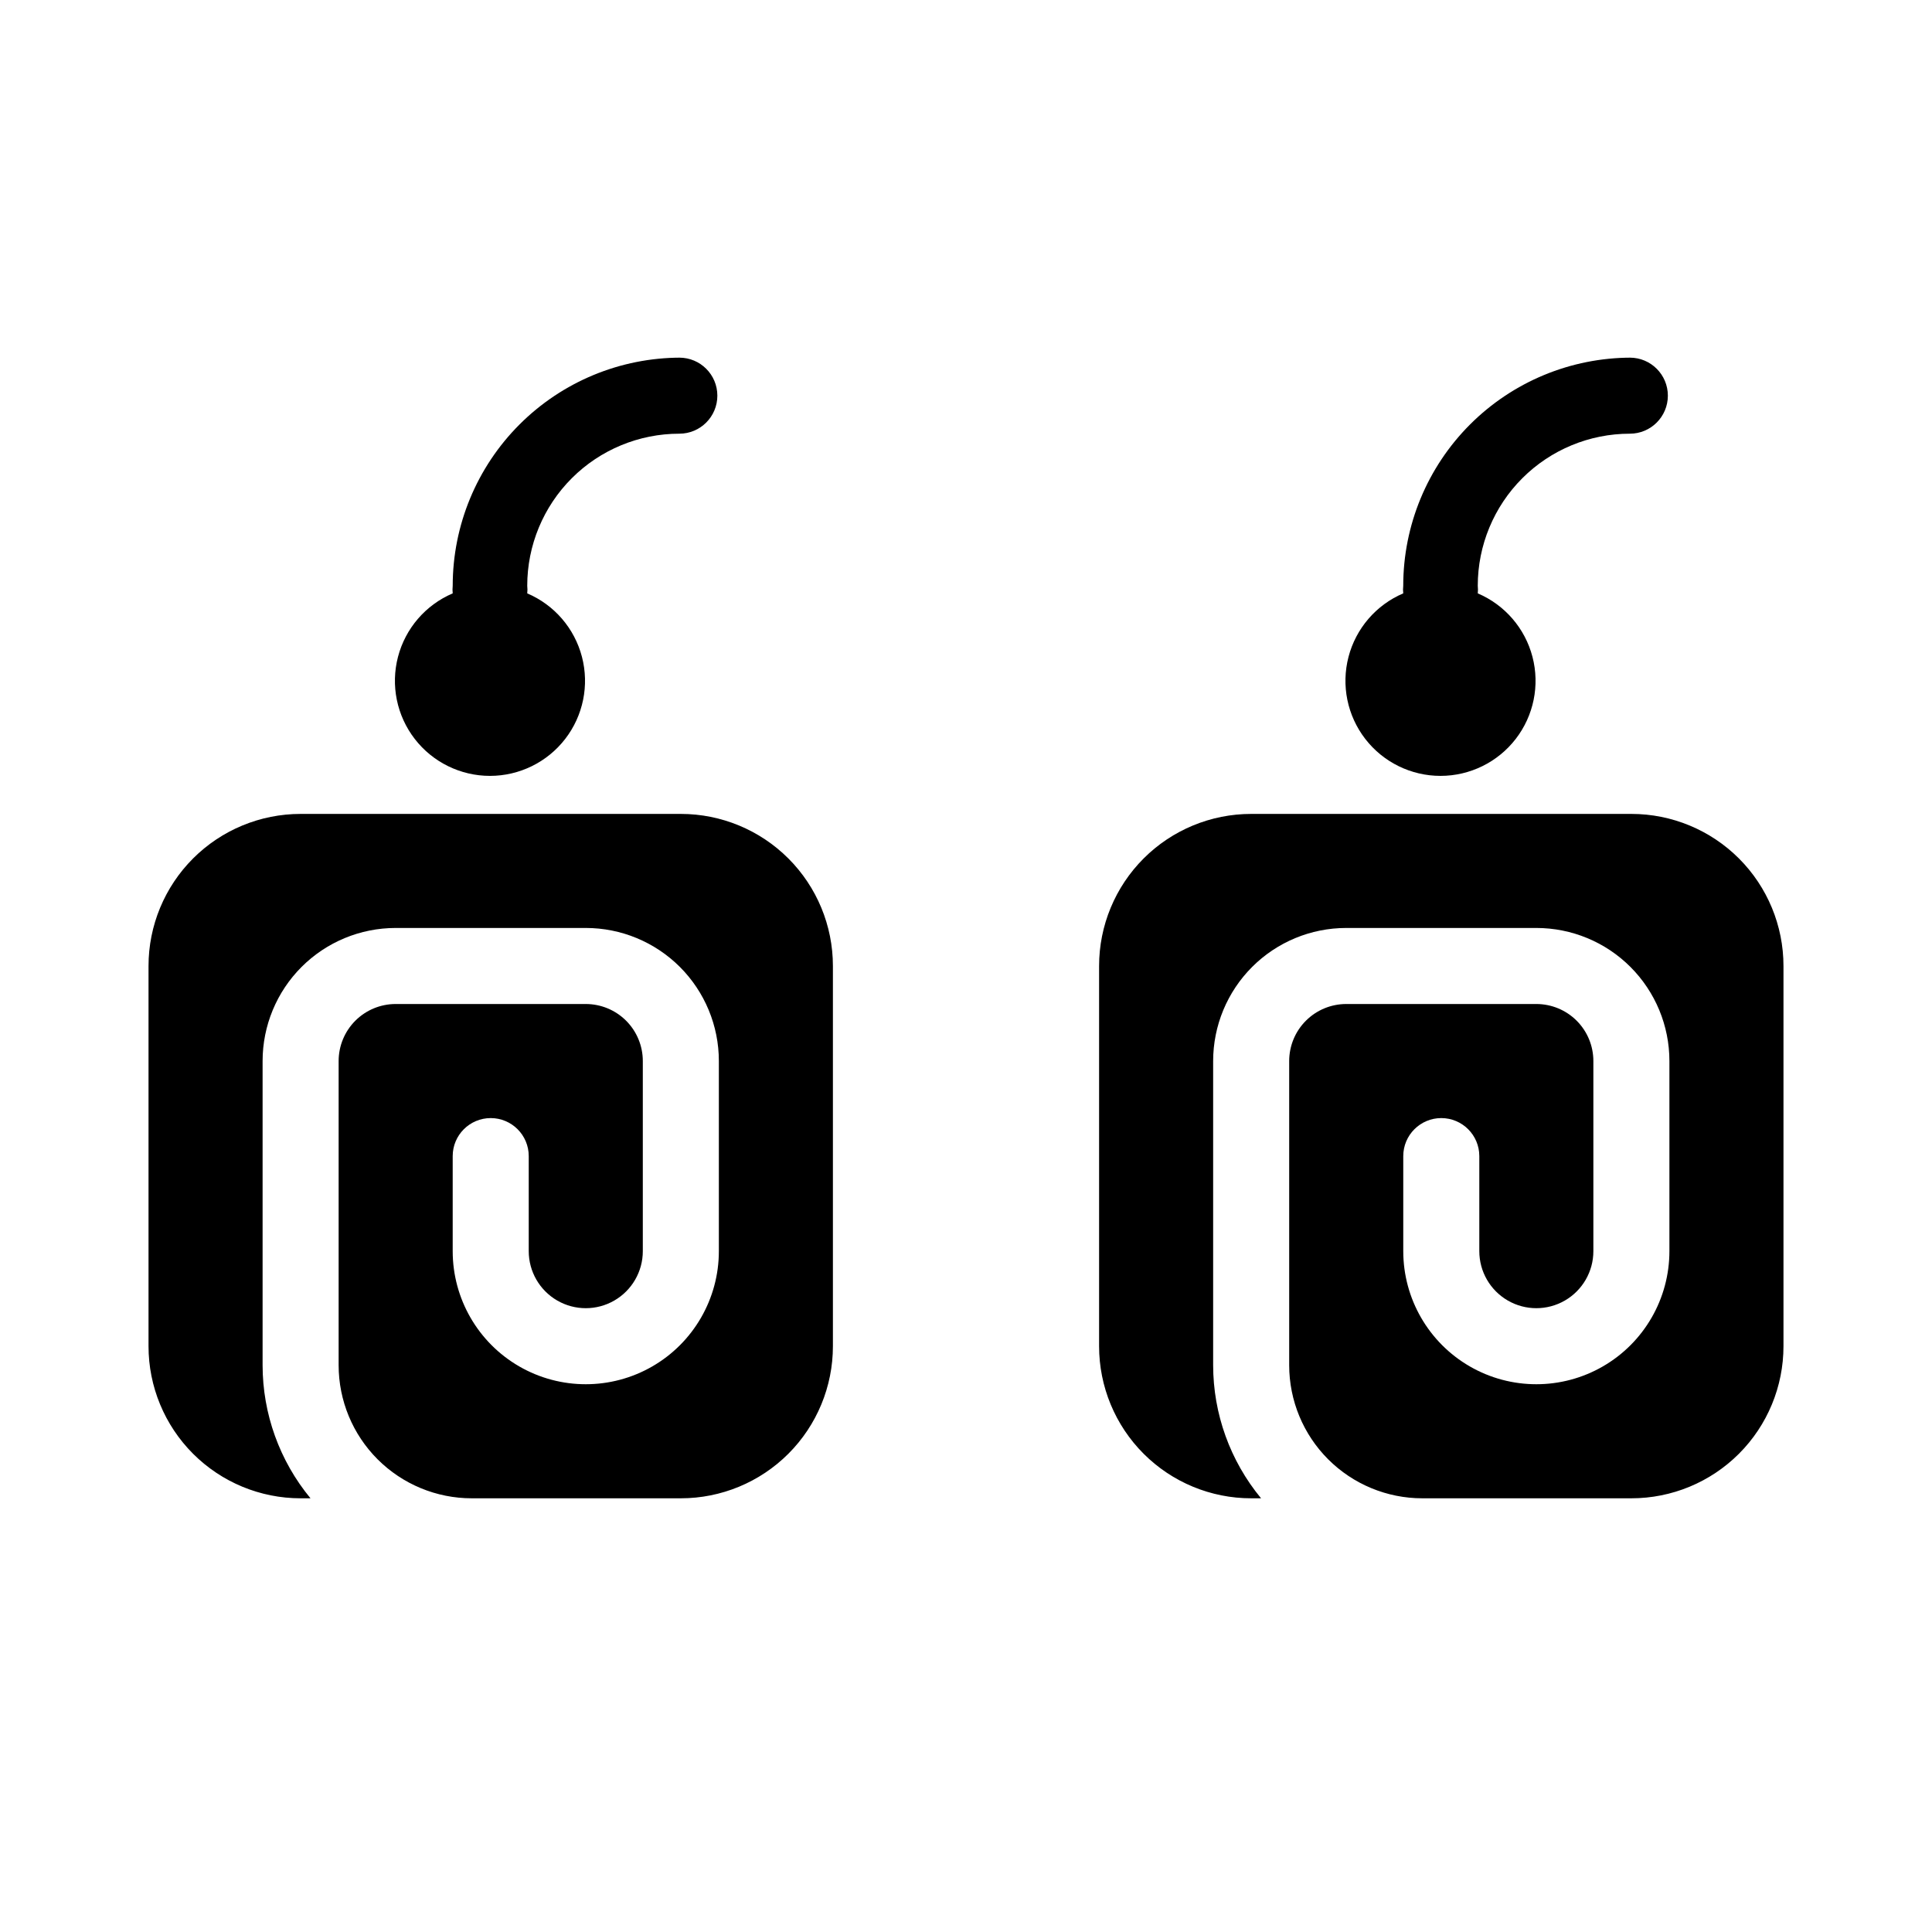
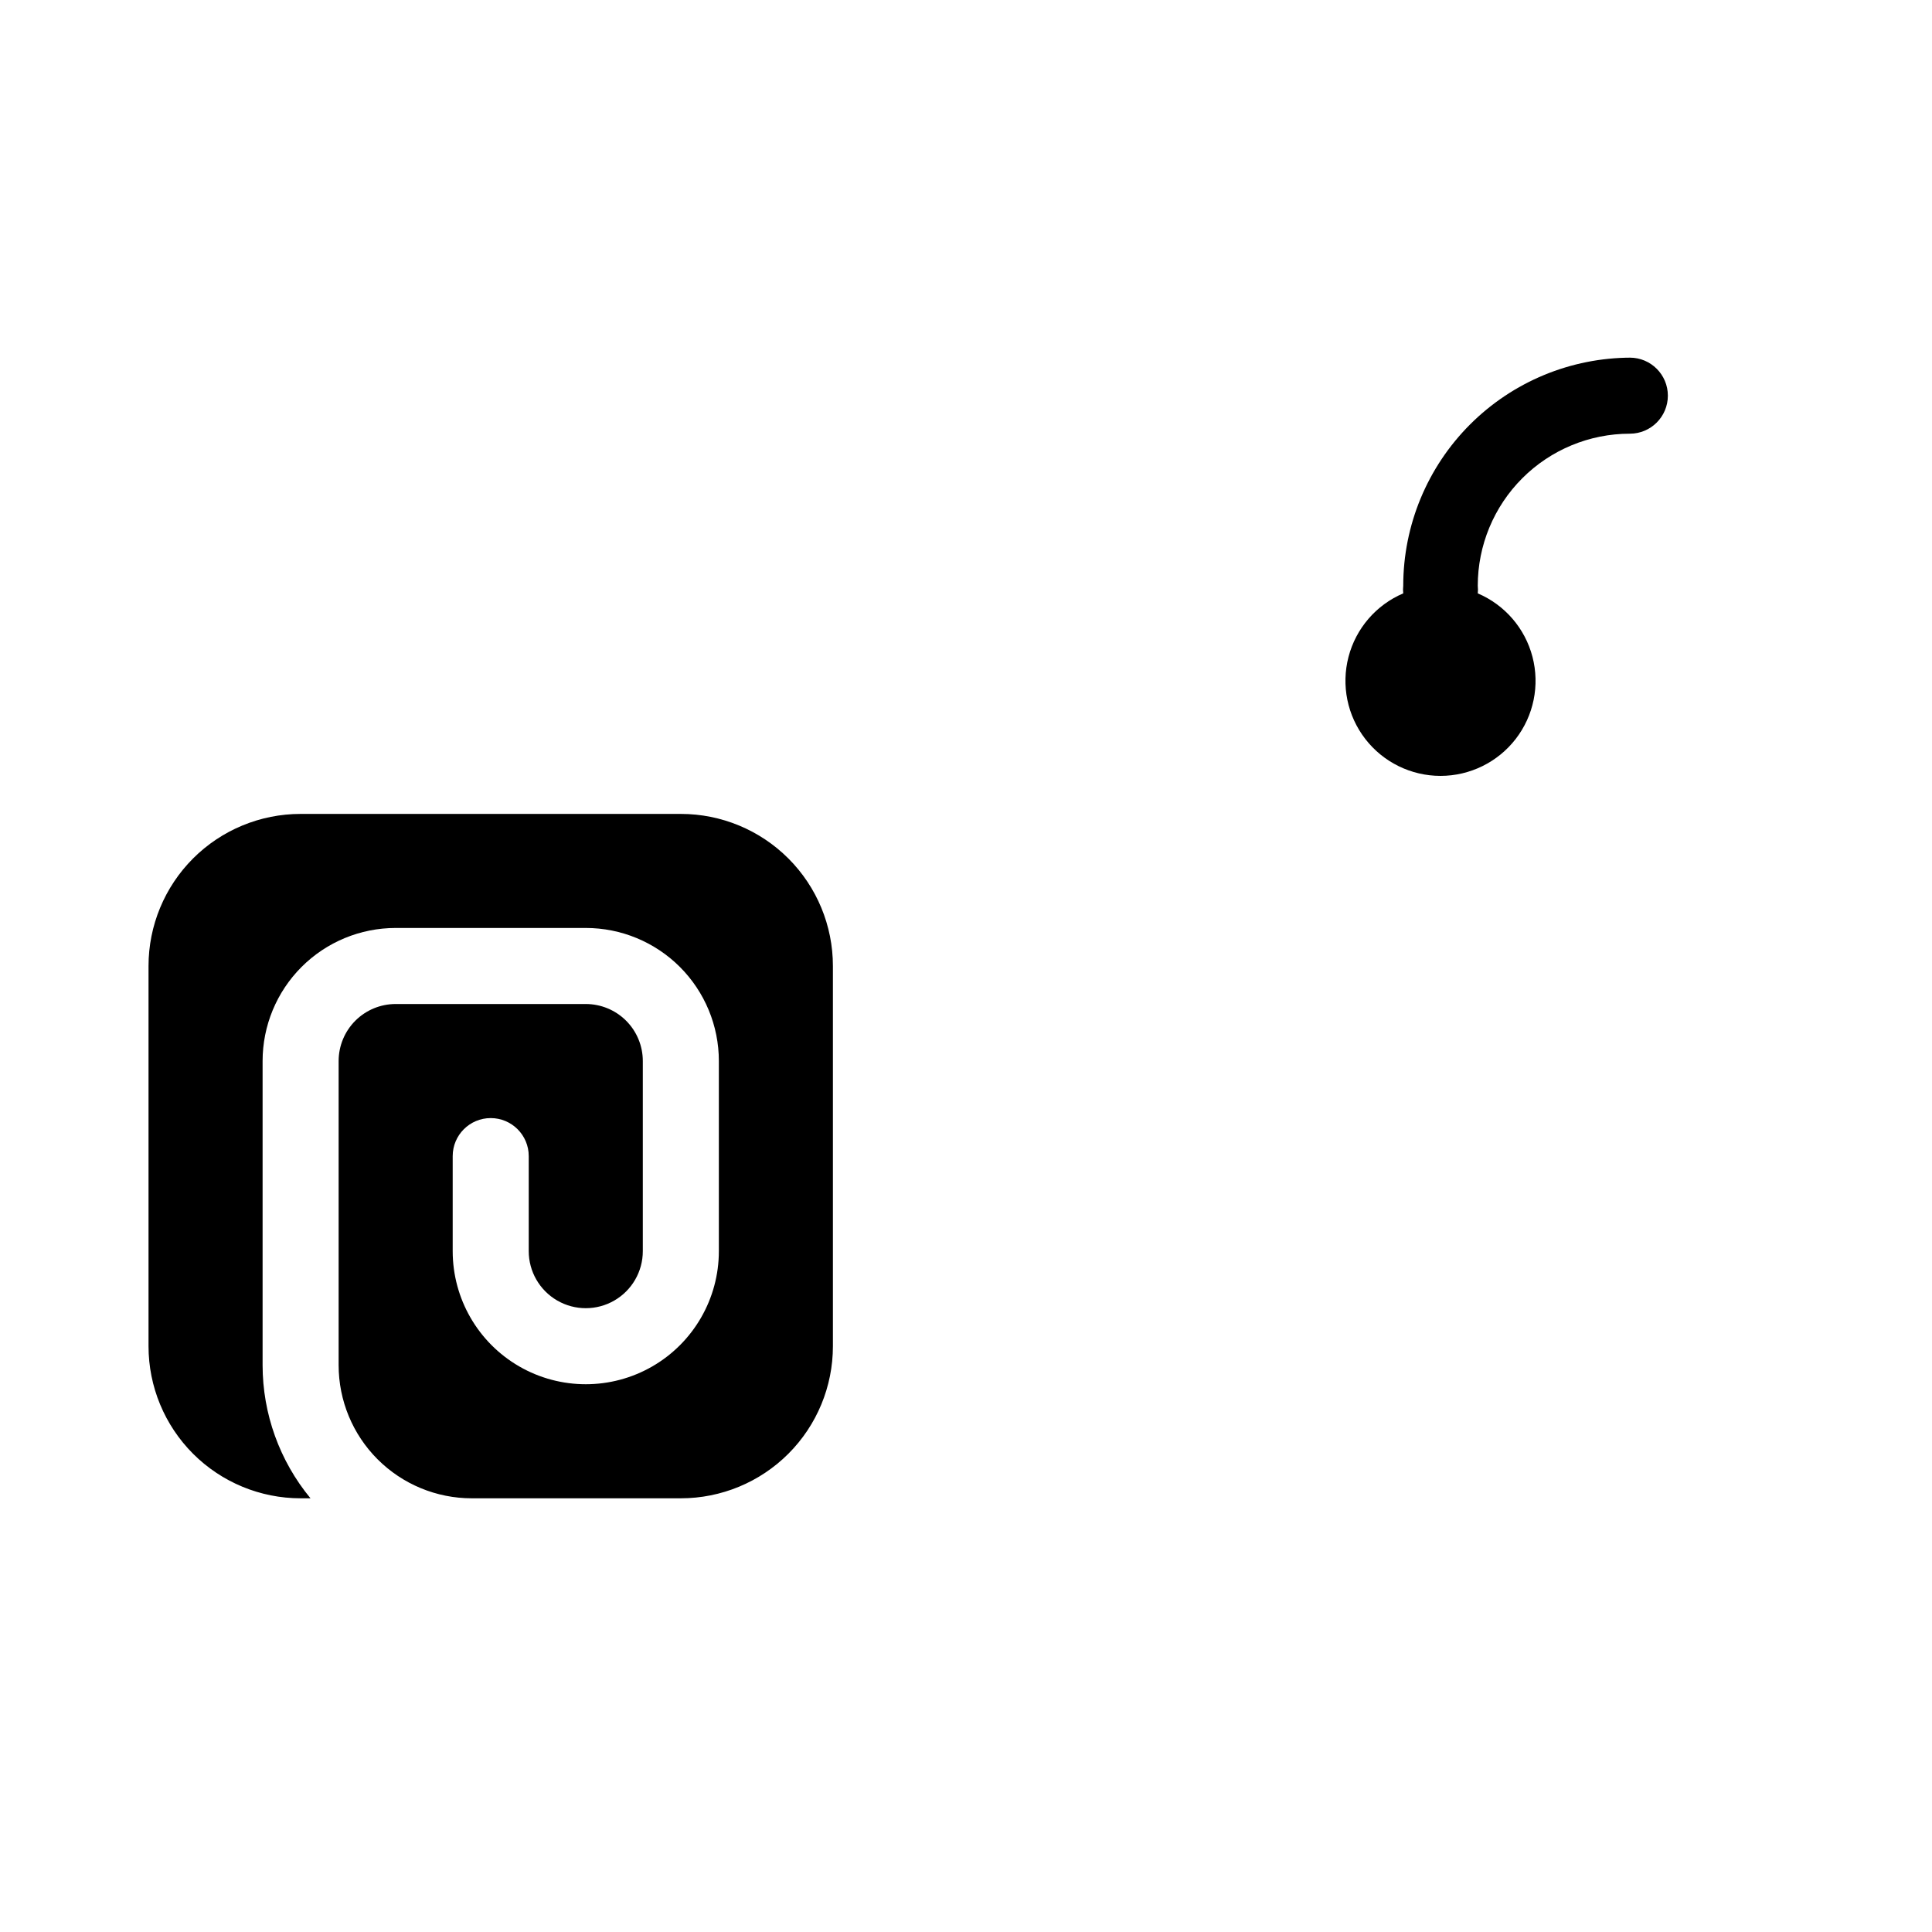
<svg xmlns="http://www.w3.org/2000/svg" fill="#000000" width="800px" height="800px" version="1.1" viewBox="144 144 512 512">
  <g>
    <path d="m364.73 500.76c0 10.688-4.246 20.941-11.805 28.5-7.559 7.559-17.809 11.805-28.5 11.805h-55.418c-9.352 0-18.324-3.719-24.938-10.332-6.613-6.613-10.328-15.582-10.328-24.938v-80.609c0-4.008 1.59-7.852 4.426-10.688 2.836-2.832 6.68-4.426 10.688-4.426h50.383c4.008 0 7.852 1.594 10.688 4.426 2.832 2.836 4.426 6.68 4.426 10.688v50.383c0 5.398-2.883 10.391-7.559 13.09-4.676 2.699-10.438 2.699-15.113 0-4.676-2.699-7.559-7.691-7.559-13.09v-25.191c0-5.562-4.512-10.074-10.074-10.074-5.566 0-10.078 4.512-10.078 10.074v25.191c0 12.598 6.723 24.242 17.633 30.543 10.914 6.297 24.355 6.297 35.27 0 10.91-6.301 17.633-17.945 17.633-30.543v-50.383c0-9.352-3.715-18.32-10.328-24.938-6.617-6.613-15.586-10.328-24.938-10.328h-50.383c-9.352 0-18.324 3.715-24.938 10.328-6.613 6.617-10.328 15.586-10.328 24.938v80.609c0.008 12.875 4.496 25.344 12.695 35.27h-2.621c-10.688 0-20.941-4.246-28.5-11.805-7.559-7.559-11.805-17.812-11.805-28.5v-100.76c0-10.691 4.246-20.941 11.805-28.5 7.559-7.559 17.812-11.805 28.5-11.805h100.76c10.691 0 20.941 4.246 28.5 11.805 7.559 7.559 11.805 17.809 11.805 28.5z" />
-     <path d="m616.64 500.76c0 10.688-4.246 20.941-11.805 28.5-7.559 7.559-17.812 11.805-28.5 11.805h-55.418c-9.355 0-18.324-3.719-24.938-10.332-6.613-6.613-10.332-15.582-10.332-24.938v-80.609c0-4.008 1.594-7.852 4.43-10.688 2.832-2.832 6.676-4.426 10.688-4.426h50.379c4.008 0 7.856 1.594 10.688 4.426 2.836 2.836 4.426 6.68 4.426 10.688v50.383c0 5.398-2.879 10.391-7.555 13.09-4.676 2.699-10.438 2.699-15.113 0-4.68-2.699-7.559-7.691-7.559-13.09v-25.191c0-5.562-4.512-10.074-10.078-10.074-5.562 0-10.074 4.512-10.074 10.074v25.191c0 12.598 6.723 24.242 17.633 30.543 10.91 6.297 24.355 6.297 35.266 0 10.914-6.301 17.633-17.945 17.633-30.543v-50.383c0-9.352-3.715-18.32-10.328-24.938-6.613-6.613-15.582-10.328-24.938-10.328h-50.379c-9.355 0-18.324 3.715-24.938 10.328-6.613 6.617-10.332 15.586-10.332 24.938v80.609c0.008 12.875 4.496 25.344 12.699 35.27h-2.621c-10.691 0-20.941-4.246-28.5-11.805-7.559-7.559-11.805-17.812-11.805-28.5v-100.76c0-10.691 4.246-20.941 11.805-28.5 7.559-7.559 17.809-11.805 28.5-11.805h100.76c10.688 0 20.941 4.246 28.5 11.805 7.559 7.559 11.805 17.809 11.805 28.5z" />
-     <path d="m324.43 238.78c-16.031 0-31.41 6.367-42.75 17.707-11.336 11.336-17.707 26.715-17.707 42.75-0.074 0.668-0.074 1.344 0 2.012-7.176 3.059-12.531 9.27-14.5 16.82-1.969 7.551-0.328 15.586 4.441 21.758 4.769 6.172 12.133 9.789 19.934 9.789s15.164-3.617 19.934-9.789c4.769-6.172 6.41-14.207 4.441-21.758-1.969-7.551-7.32-13.762-14.5-16.82 0.078-0.668 0.078-1.344 0-2.012 0-10.691 4.246-20.941 11.805-28.5 7.559-7.559 17.812-11.805 28.5-11.805 5.566 0 10.078-4.512 10.078-10.078 0-5.566-4.512-10.074-10.078-10.074z" />
    <path d="m576.33 238.78c-16.035 0-31.41 6.367-42.75 17.707-11.336 11.336-17.707 26.715-17.707 42.75-0.078 0.668-0.078 1.344 0 2.012-7.176 3.059-12.531 9.27-14.5 16.82-1.969 7.551-0.328 15.586 4.441 21.758 4.769 6.172 12.133 9.789 19.934 9.789s15.164-3.617 19.934-9.789c4.769-6.172 6.41-14.207 4.441-21.758-1.969-7.551-7.324-13.762-14.5-16.82 0.074-0.668 0.074-1.344 0-2.012 0-10.691 4.246-20.941 11.805-28.5 7.559-7.559 17.809-11.805 28.5-11.805 5.562 0 10.074-4.512 10.074-10.078 0-5.566-4.512-10.074-10.074-10.074z" />
  </g>
</svg>